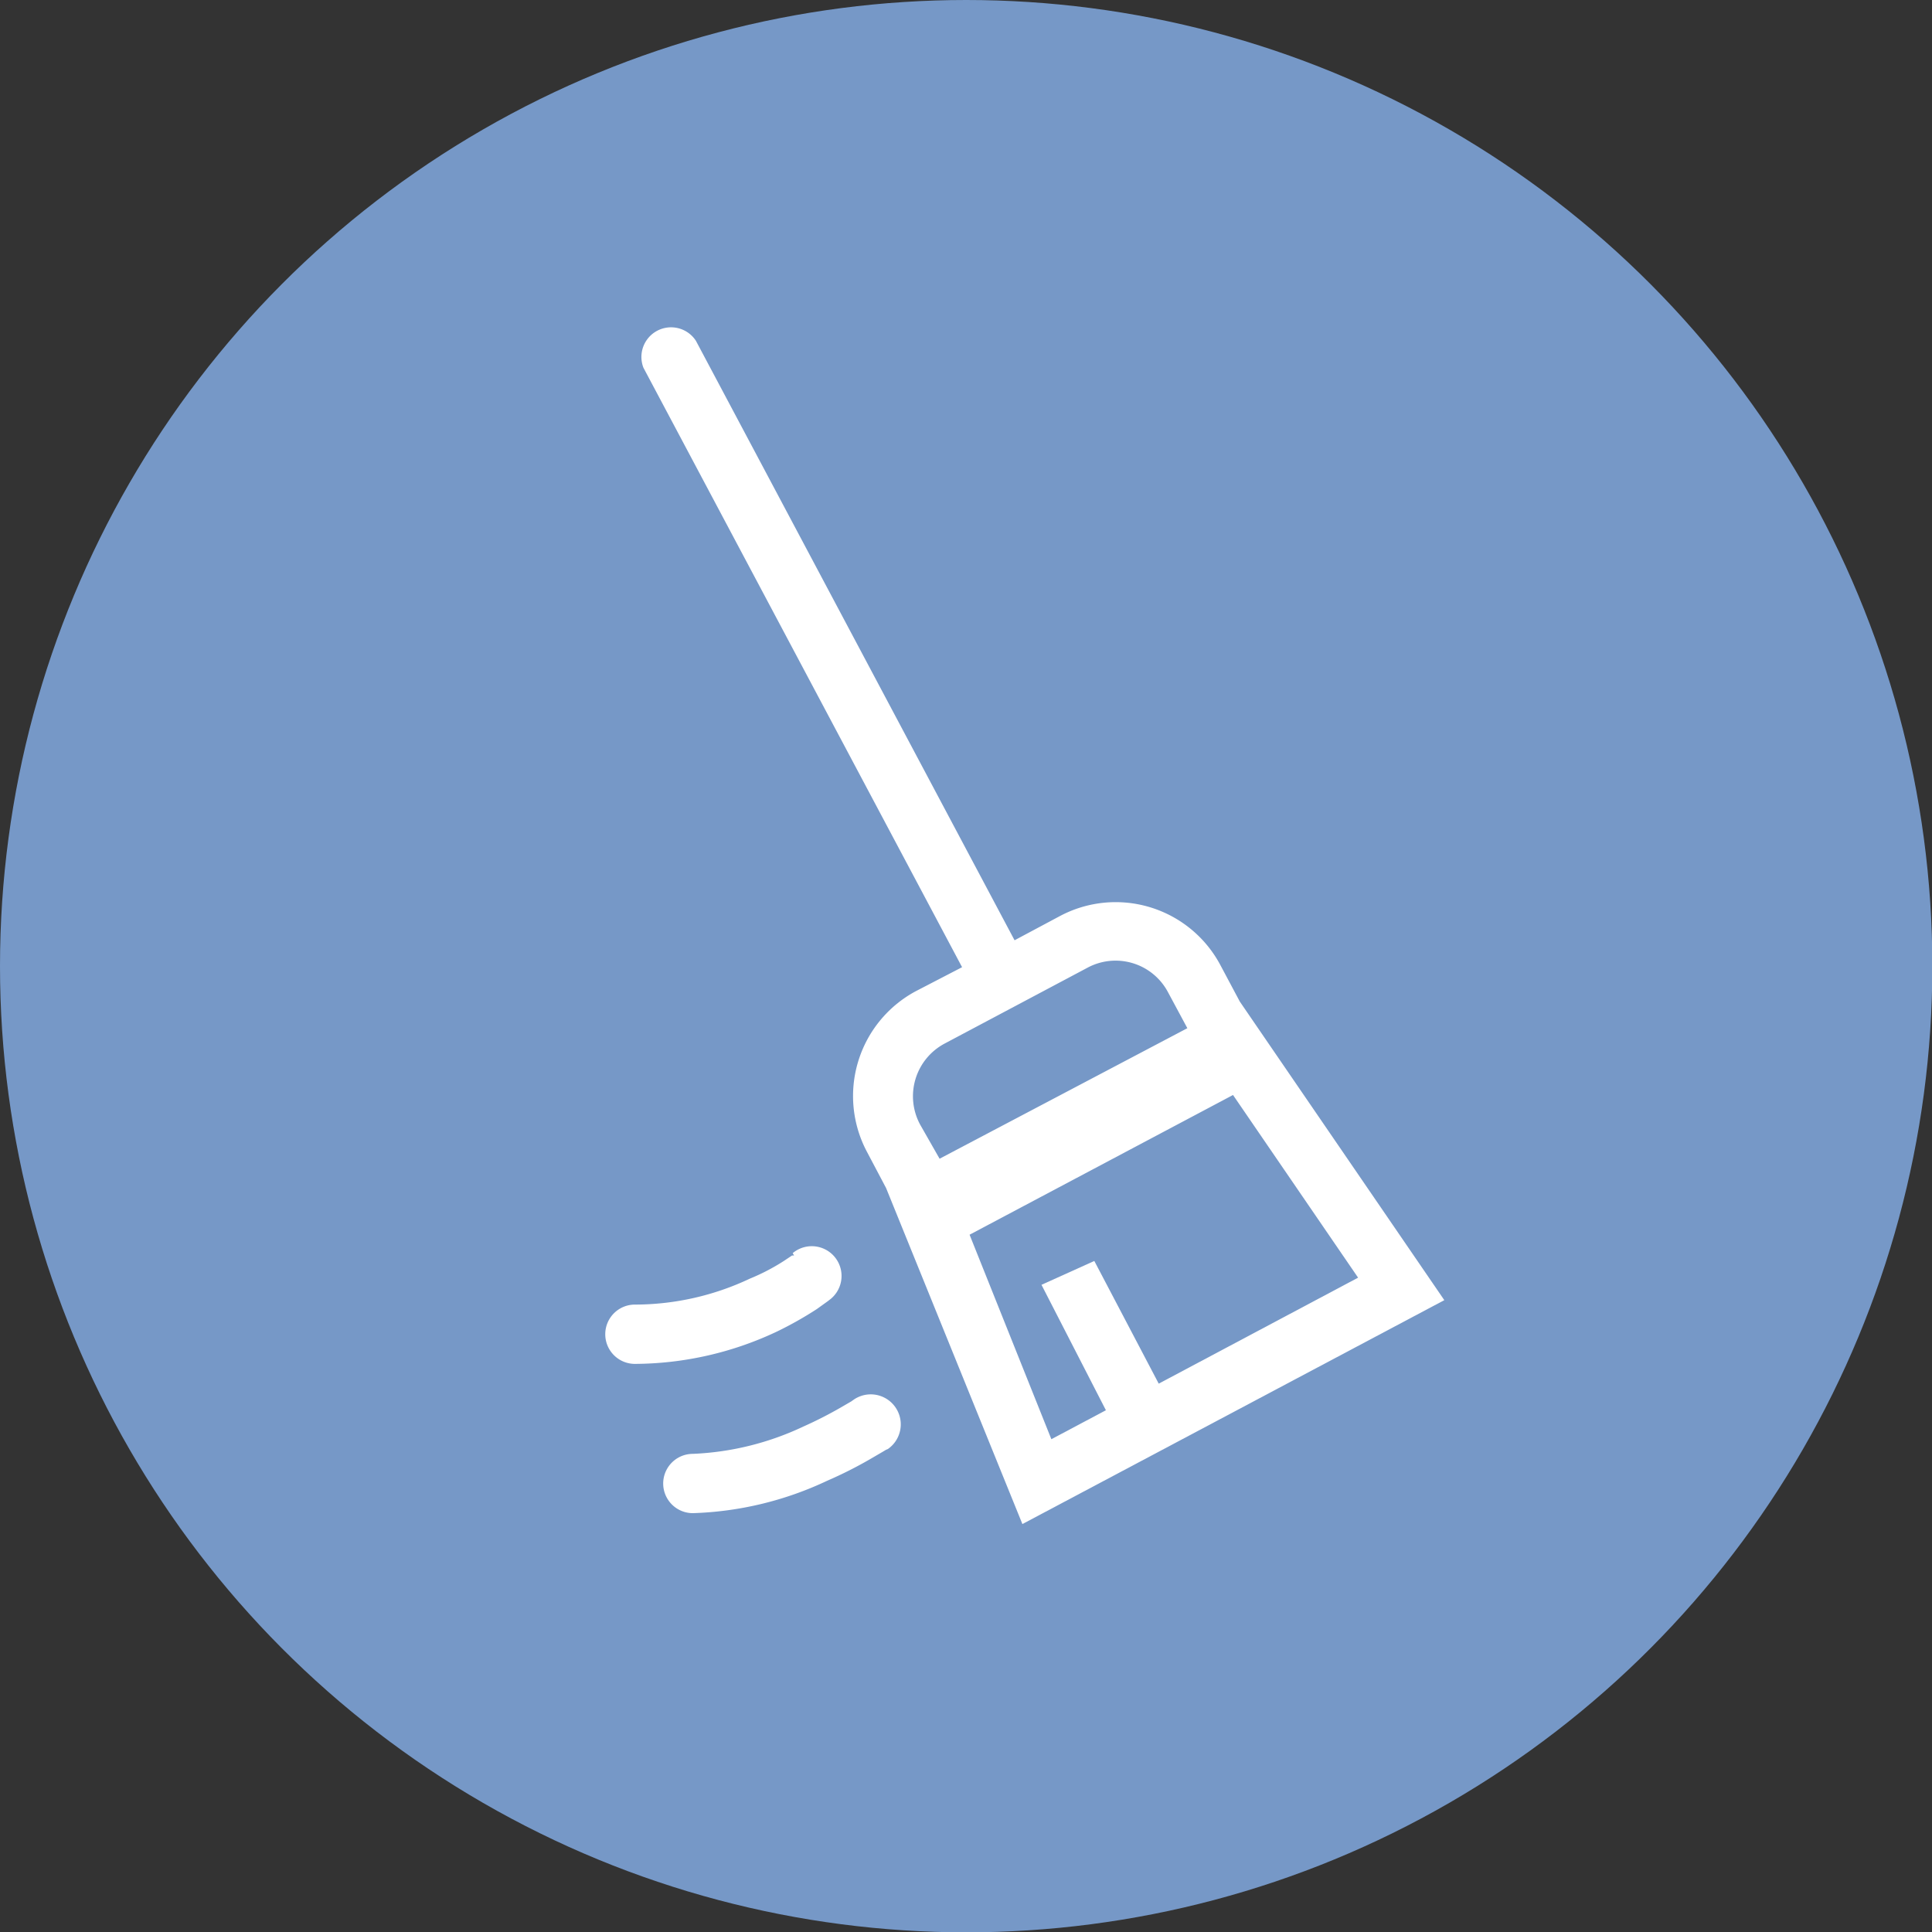
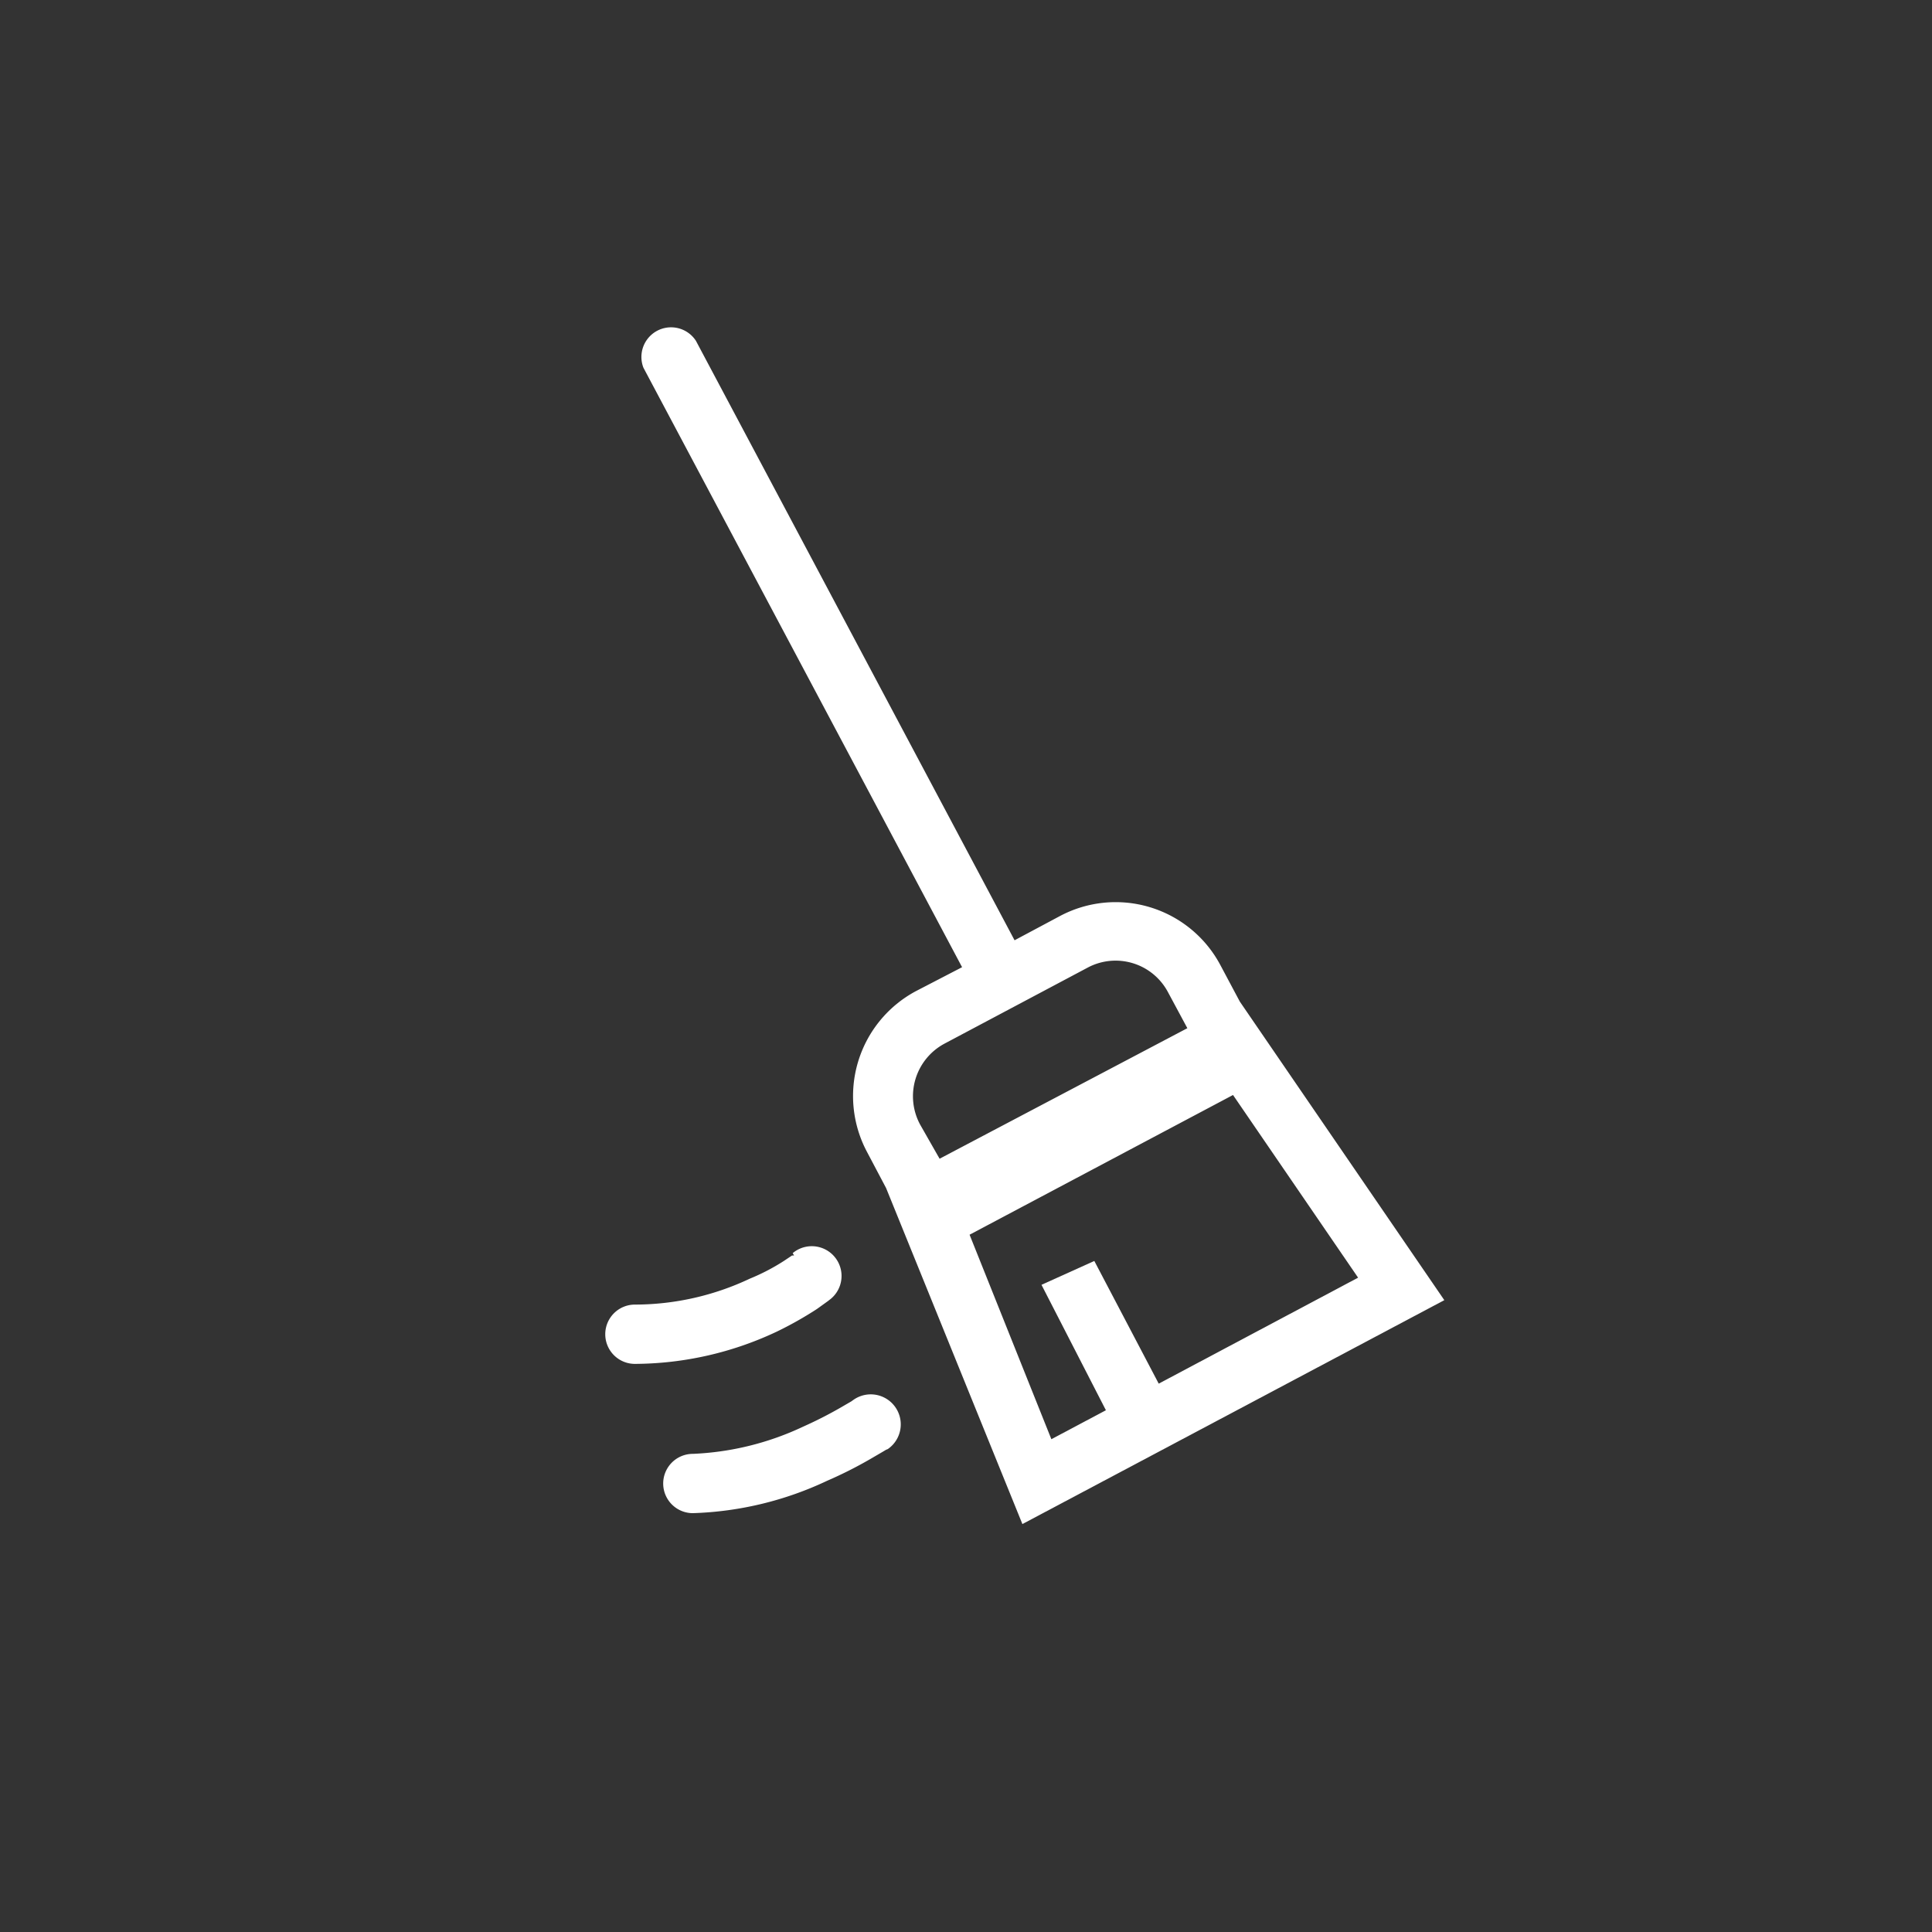
<svg xmlns="http://www.w3.org/2000/svg" id="Layer_1" data-name="Layer 1" viewBox="0 0 56.69 56.69">
  <rect x="0" y="0" width="56.69" height="56.69" fill="#333333" stroke="none" />
  <defs>
    <style>.cls-1{fill:#7698c7;}.cls-2,.cls-3{fill:#fff;}.cls-2{fill-rule:evenodd;}</style>
  </defs>
-   <circle class="cls-1" cx="28.35" cy="28.35" r="28.35" />
  <path class="cls-2" d="M28.23,28.38,18.88,10.79A.87.87,0,0,1,20.42,10l9.35,17.59,1.33-.71a3.48,3.48,0,0,1,4.71,1.44l.57,1.07,6,8.76L30,44.72,26,34.86l-.56-1.06a3.49,3.49,0,0,1,1.44-4.72Zm-.51,2.24,4.2-2.23a1.74,1.74,0,0,1,2.35.72l.57,1.06L27.57,34,27,33A1.75,1.75,0,0,1,27.72,30.62Zm.73,5.61,2.4,6,1.6-.85-1.89-3.68L32.11,37,34,40.6l5.85-3.11-3.67-5.36Z" />
-   <path class="cls-3" d="M23.26,36.77a.87.87,0,1,1,1.12,1.34h0l0,0-.09.07-.32.23a10.62,10.62,0,0,1-1.17.66,9.84,9.84,0,0,1-4.17.95.87.87,0,1,1,0-1.74A7.91,7.91,0,0,0,22,37.52,6.12,6.12,0,0,0,23,37l.24-.16.06,0h0Zm2.79,5.75a.87.87,0,0,0-1-1.45h0l-.07.05-.31.18a12,12,0,0,1-1.1.56,8.4,8.4,0,0,1-3.24.8.87.87,0,1,0,0,1.74,9.93,9.93,0,0,0,3.94-.95,12.25,12.25,0,0,0,1.27-.64l.36-.21.1-.06,0,0h0Z" />
+   <path class="cls-3" d="M23.26,36.77a.87.87,0,1,1,1.12,1.34l0,0-.09.07-.32.23a10.62,10.62,0,0,1-1.17.66,9.84,9.84,0,0,1-4.17.95.87.87,0,1,1,0-1.74A7.91,7.91,0,0,0,22,37.52,6.12,6.12,0,0,0,23,37l.24-.16.06,0h0Zm2.79,5.75a.87.87,0,0,0-1-1.45h0l-.07.05-.31.18a12,12,0,0,1-1.1.56,8.4,8.4,0,0,1-3.24.8.87.87,0,1,0,0,1.74,9.93,9.93,0,0,0,3.94-.95,12.25,12.25,0,0,0,1.27-.64l.36-.21.1-.06,0,0h0Z" />
</svg>